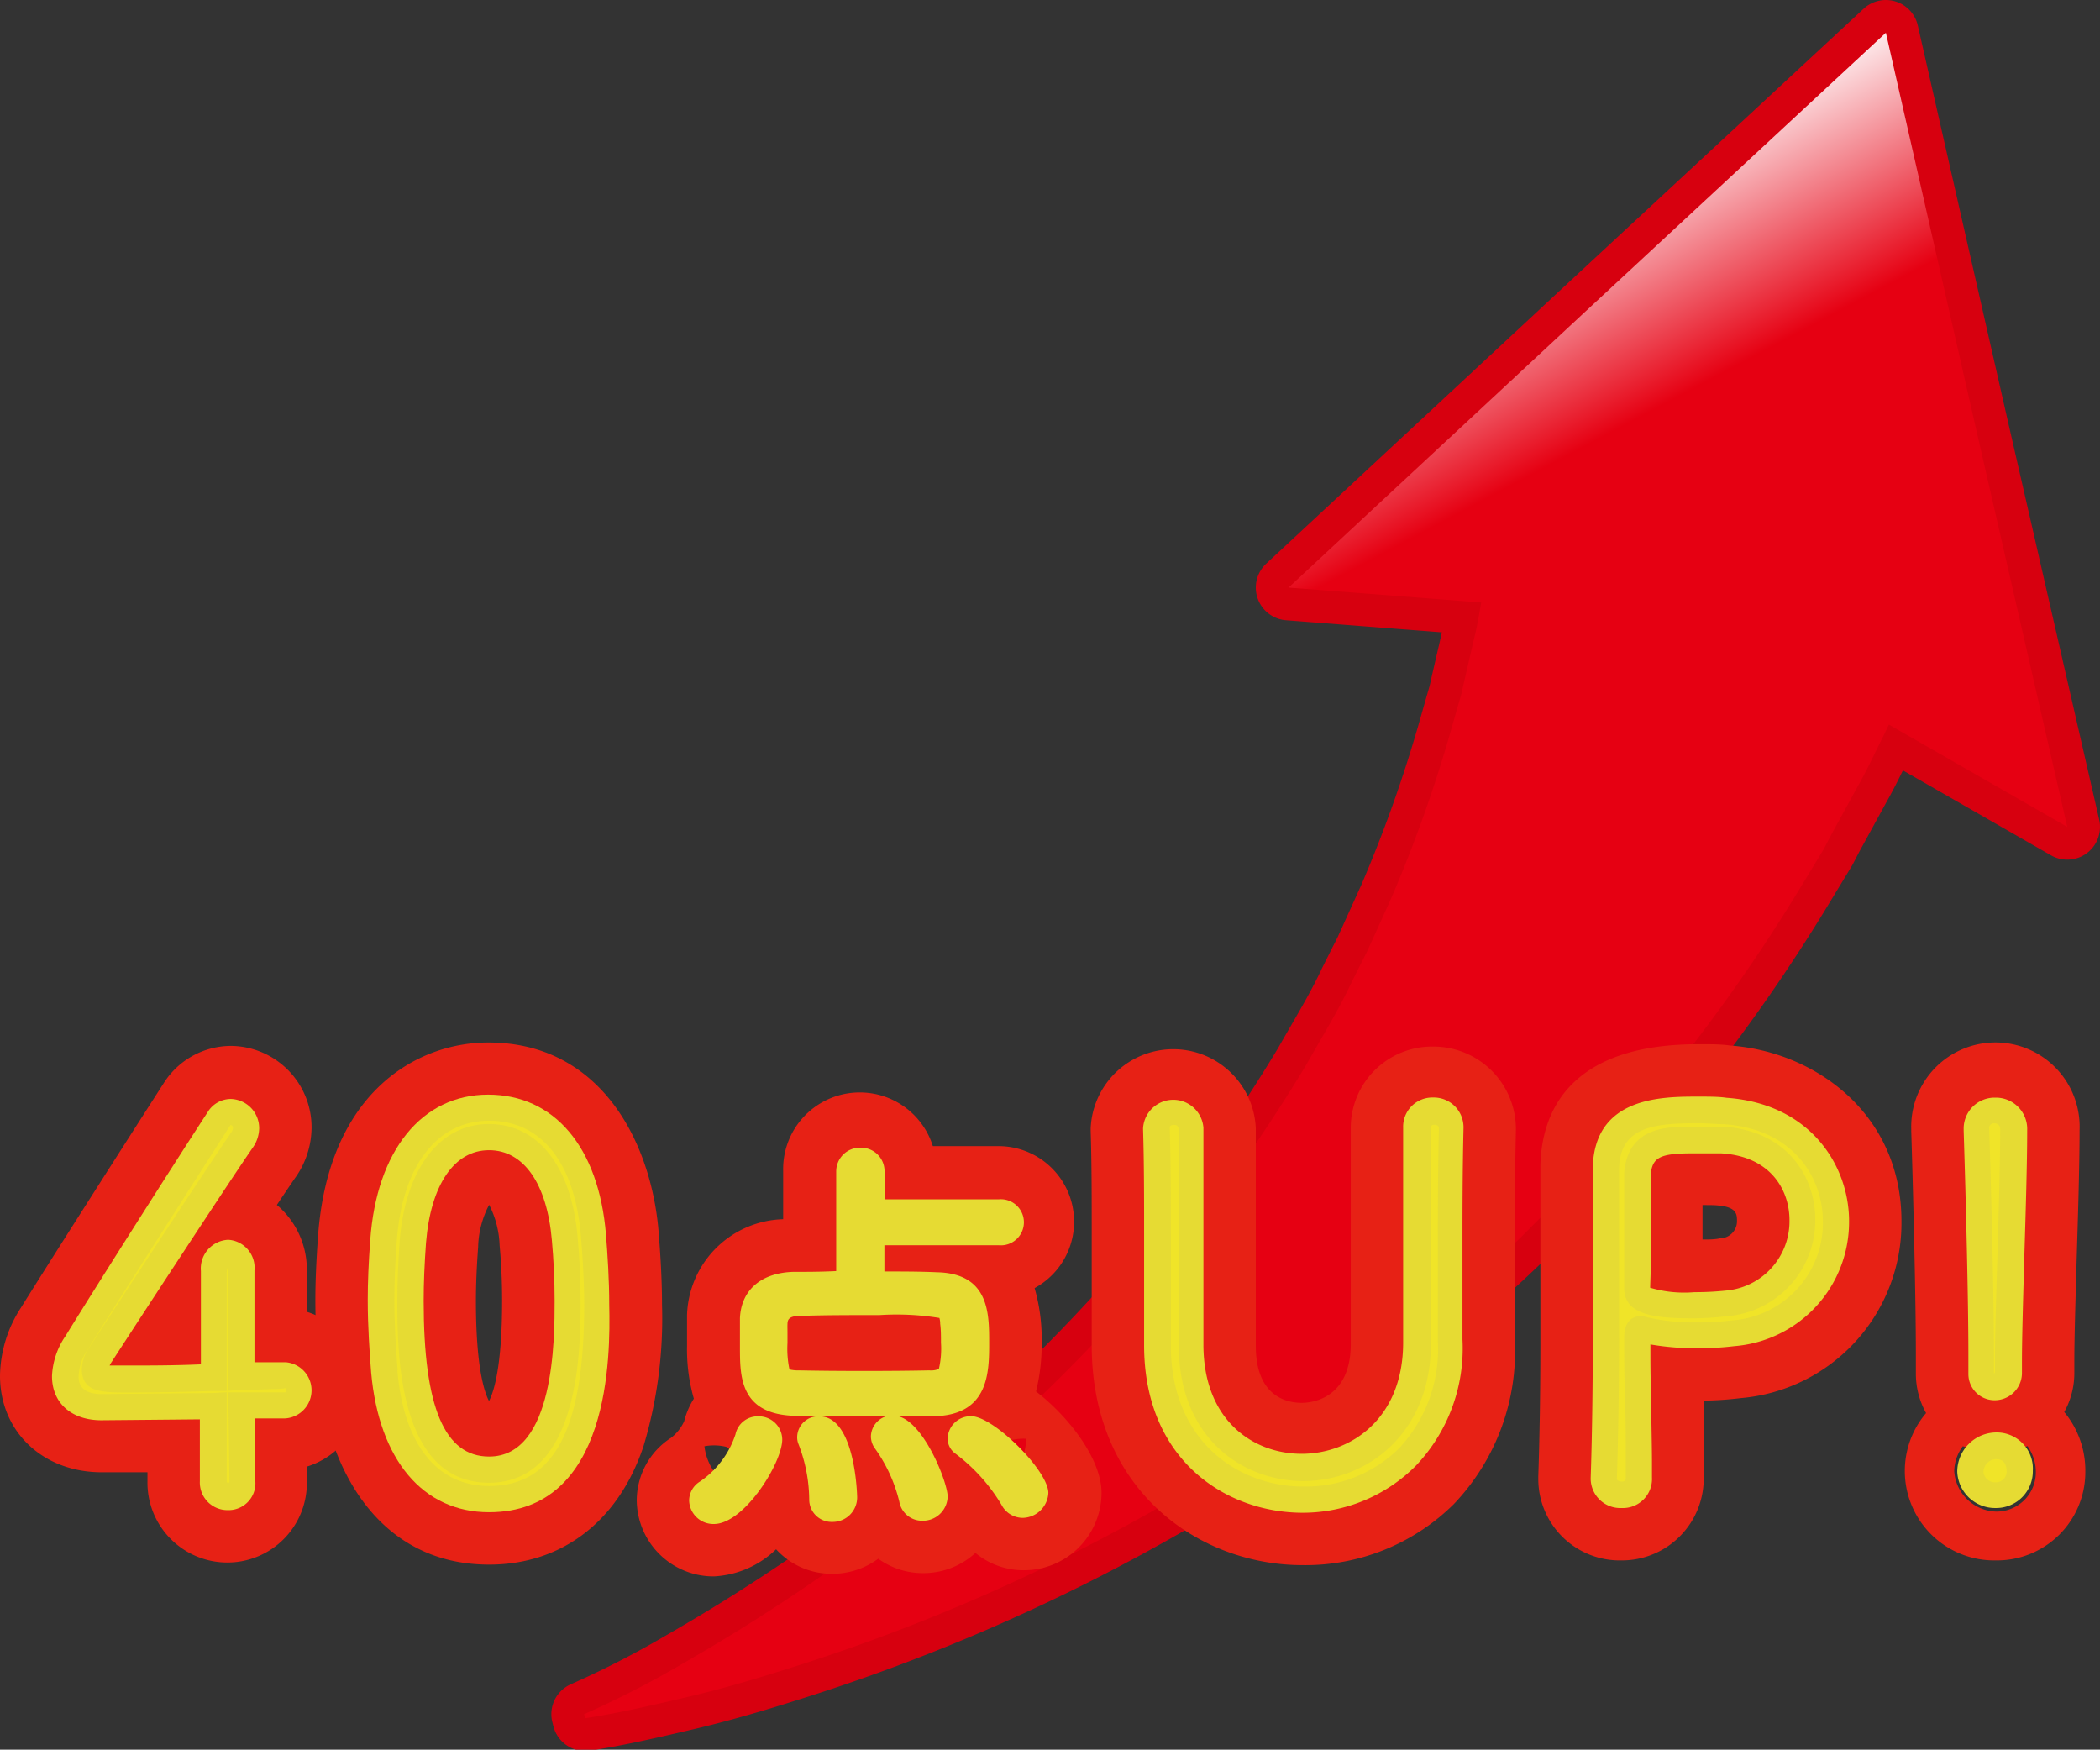
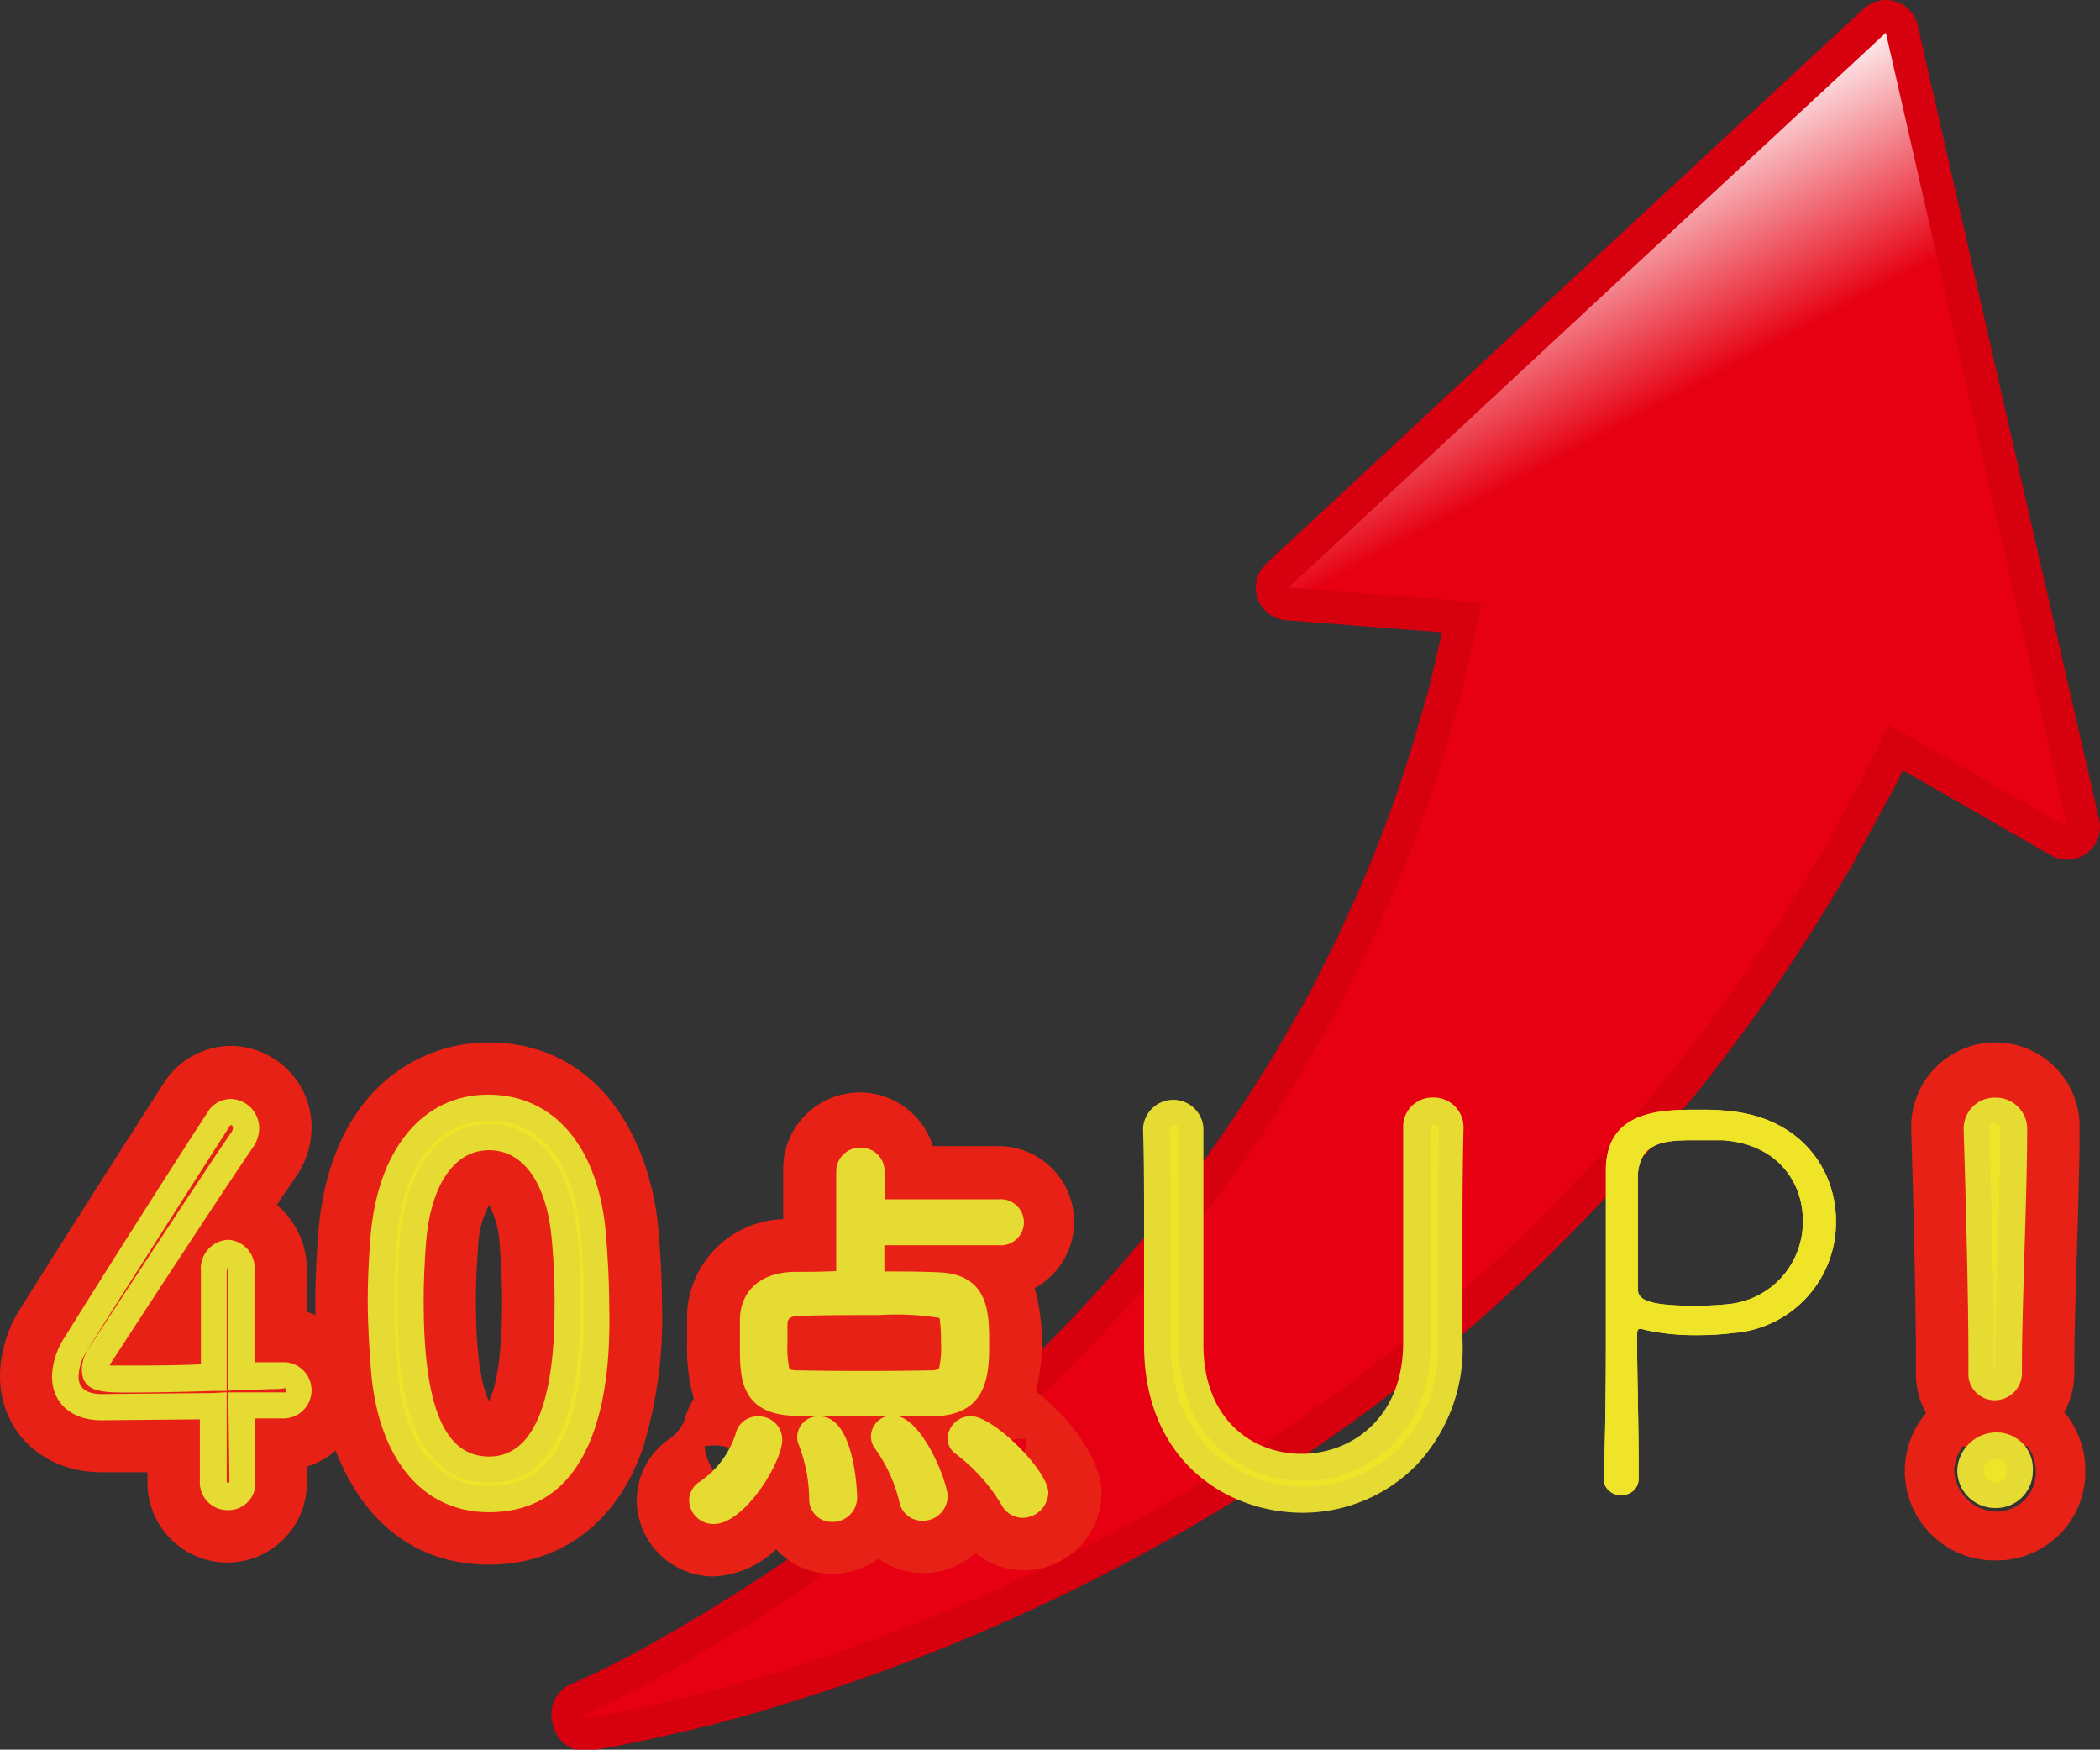
<svg xmlns="http://www.w3.org/2000/svg" viewBox="0 0 160.35 133.58">
  <rect x="0" y="0" width="160.35" height="133.58" fill="#333333" stroke="none" />
  <defs>
    <style>.cls-1{fill:none;stroke:#d7000f;stroke-linecap:round;stroke-linejoin:round;stroke-width:5px;}.cls-2{fill:url(#名称未設定グラデーション_29);}.cls-3{fill:#f0e428;}.cls-4{fill:#e72115;}.cls-5{fill:#e6db33;}</style>
    <linearGradient id="名称未設定グラデーション_29" x1="75.5" y1="31.38" x2="86.65" y2="52.35" gradientUnits="userSpaceOnUse">
      <stop offset="0.21" stop-color="#fff" />
      <stop offset="1" stop-color="#e60012" />
    </linearGradient>
  </defs>
  <g id="レイヤー_2" data-name="レイヤー 2">
    <g id="レイヤー_4" data-name="レイヤー 4">
      <g id="Layer_1のコピー" data-name="Layer 1のコピー">
        <path class="cls-1" d="M157.85,63.13,150.9,32.81,144,2.5,121.17,23.68,98.39,44.86,113.1,46c-.16.94-.32,1.89-.56,2.82l-.77,3.34-.19.84-.24.83-.47,1.65a106.17,106.17,0,0,1-4.65,13.12l-1.45,3.2-.37.81c-.13.27-.26.53-.4.79L103.2,75c-1,2.14-2.26,4.17-3.44,6.26a126.08,126.08,0,0,1-8.19,12,131.93,131.93,0,0,1-21,21.17,137.27,137.27,0,0,1-12.42,8.93c-2.16,1.39-4.37,2.7-6.63,4s-4.55,2.46-6.92,3.51l.08.31c2.6-.4,5.16-1,7.72-1.6s5.1-1.34,7.62-2.14a145.48,145.48,0,0,0,15-5.6,145.17,145.17,0,0,0,28.25-16.38A148.65,148.65,0,0,0,116.09,94.5c2-2,4-4,5.92-6.11l1.44-1.59c.24-.26.49-.52.72-.79l.69-.82,2.75-3.32a132,132,0,0,0,9.94-14.23l1.14-1.88.57-.94.52-1L141.87,60c.73-1.28,1.33-2.61,2-3.93l.36-.75Z" />
        <path class="cls-2" d="M157.85,63.13,150.9,32.81,144,2.5,121.17,23.68,98.39,44.86,113.1,46c-.16.94-.32,1.89-.56,2.82l-.77,3.34-.19.84-.24.83-.47,1.65a106.17,106.17,0,0,1-4.65,13.12l-1.45,3.2-.37.81c-.13.27-.26.53-.4.79L103.2,75c-1,2.14-2.26,4.17-3.44,6.26a126.08,126.08,0,0,1-8.19,12,131.93,131.93,0,0,1-21,21.17,137.27,137.27,0,0,1-12.42,8.93c-2.16,1.39-4.37,2.7-6.63,4s-4.55,2.46-6.92,3.51l.08.31c2.6-.4,5.16-1,7.72-1.6s5.1-1.34,7.62-2.14a145.48,145.48,0,0,0,15-5.6,145.17,145.17,0,0,0,28.25-16.38A148.65,148.65,0,0,0,116.09,94.5c2-2,4-4,5.92-6.11l1.44-1.59c.24-.26.49-.52.72-.79l.69-.82,2.75-3.32a132,132,0,0,0,9.94-14.23l1.14-1.88.57-.94.52-1L141.87,60c.73-1.28,1.33-2.61,2-3.93l.36-.75Z" />
        <path class="cls-3" d="M18.47,113.13a1.07,1.07,0,0,1-1.09,1.16,1.12,1.12,0,0,1-1.12-1.2c0-1.45,0-3,0-5.74l-8.52.08c-1.84,0-2.78-1-2.78-2.37a4.74,4.74,0,0,1,.83-2.52C8,99,14.06,89.54,16.7,85.45a1.09,1.09,0,0,1,.94-.57,1.23,1.23,0,0,1,1.15,1.25,1.73,1.73,0,0,1-.32.92c-1.59,2.29-8.7,13.16-10.76,16.33a2,2,0,0,0-.4,1.08c0,.76.4.8,2.6.8,1.55,0,4,0,6.43-.12v-3.09c0-2.24,0-3.89,0-5v0a1.19,1.19,0,0,1,1.08-1.32c.54,0,1.05.44,1.05,1.36,0,2,0,4,0,8.06l3.4-.12h0a1.06,1.06,0,0,1,1,1.17,1,1,0,0,1-1.08,1.12c-.44,0-1.38,0-3.33,0l.08,5.78Z" />
        <path class="cls-4" d="M17.38,119.29a6.1,6.1,0,0,1-6.12-6.2v-.69l-3.48,0c-4.51,0-7.78-3.1-7.78-7.37a9.76,9.76,0,0,1,1.59-5.18c2.26-3.63,8.43-13.3,10.9-17.14a6.1,6.1,0,0,1,5.15-2.86,6.21,6.21,0,0,1,6.15,6.25,6.66,6.66,0,0,1-1.18,3.72c-.31.44-.82,1.2-1.47,2.17a6.46,6.46,0,0,1,2.29,5v3.16a6.19,6.19,0,0,1,0,11.82l0,1v.11A6.07,6.07,0,0,1,17.38,119.29Zm3.55-31.18,0,.06Z" />
        <path class="cls-3" d="M29.37,104.7c-.15-1.84-.26-3.65-.26-5.45,0-1.49.08-3,.18-4.5.47-6.62,3.69-10.19,8.06-10.19s7.47,3.37,8,9.75c.14,1.81.25,3.57.25,5.3,0,4.65-.32,14.84-8.26,14.84C33.05,114.45,29.91,111.08,29.37,104.7Zm14-5.41c0-1.61-.07-3.21-.22-4.7-.4-4.81-2.53-7.78-5.77-7.78s-5.42,3.13-5.82,8c-.11,1.49-.18,3-.18,4.54,0,6.33.87,12.87,6,12.87C43.3,112.2,43.34,102.74,43.34,99.29Z" />
        <path class="cls-4" d="M37.35,119.45c-8.67,0-12.4-7.72-13-14.33v0c-.12-1.59-.27-3.7-.27-5.84,0-1.46.07-3,.2-4.85.77-11,7.51-14.84,13-14.84,8.69,0,12.43,7.72,13,14.33.13,1.59.27,3.65.27,5.72a33.85,33.85,0,0,1-1.42,10.79C47.21,116.15,42.9,119.45,37.35,119.45Zm0-27.47a7.27,7.27,0,0,0-.84,3.22c-.11,1.5-.17,2.86-.17,4.13,0,4.91.61,6.89,1,7.63.39-.75,1-2.71,1-7.67,0-1.46-.07-2.92-.19-4.21A7.35,7.35,0,0,0,37.36,92Z" />
        <path class="cls-3" d="M53.62,114.55a.76.76,0,0,1,.4-.62,8,8,0,0,0,3.11-4.18.74.74,0,0,1,.77-.62.79.79,0,0,1,.83.77c0,1.42-2.62,5.45-4.22,5.45A.86.86,0,0,1,53.62,114.55ZM66.51,94v4c1.67,0,3.36,0,5,.06,3,.06,3,2.06,3,4.37s0,4.56-3.23,4.62c-1.82,0-3.64.06-5.39.06s-3.48,0-5.2-.06c-3.2-.1-3.2-1.94-3.2-4.25,0-.74,0-1.48,0-2.15.06-1.42.95-2.53,3.11-2.59,1.23,0,2.67-.06,4.24-.06l0-8.62a.85.85,0,0,1,1.7,0l0,3.14,9.76,0a.76.76,0,1,1,0,1.51Zm6.34,8.52c0-.55,0-1.08-.06-1.51-.09-1.57-.61-1.6-5.63-1.6-2.15,0-4.52,0-6.15.07-1.36,0-1.85.76-1.88,1.56,0,.4,0,1,0,1.51,0,2.59.09,3.08,1.94,3.11,1.35,0,3.11.06,4.89.06s3.63,0,5-.06C72.79,105.59,72.85,104.85,72.85,102.48Zm-9.29,12.71a.72.72,0,0,1-.77-.74,13,13,0,0,0-.89-4.58.4.4,0,0,1,0-.19.64.64,0,0,1,.71-.55c1.57,0,1.87,5,1.87,5.17A.87.87,0,0,1,63.56,115.19Zm6.86-.09a.75.75,0,0,1-.77-.65A12.76,12.76,0,0,0,67.59,110a.59.59,0,0,1-.09-.31.69.69,0,0,1,.74-.61c1.2,0,3.11,4.24,3.11,5.17A.9.9,0,0,1,70.42,115.1Zm6.93-.71a14.35,14.35,0,0,0-3.82-4.24.46.46,0,0,1-.18-.37.78.78,0,0,1,.8-.68c1.23,0,4.89,3.75,4.89,4.86a.94.94,0,0,1-.92.92A.84.84,0,0,1,77.35,114.39Z" />
        <path class="cls-4" d="M54.51,120.35a5.86,5.86,0,0,1-5.89-5.8,5.7,5.7,0,0,1,2.62-4.78,3.36,3.36,0,0,0,1-1.26,6,6,0,0,1,.74-1.73,13.65,13.65,0,0,1-.52-4c0-.82,0-1.63,0-2.38a7.56,7.56,0,0,1,7.34-7.32l0-3.7A5.85,5.85,0,0,1,71.23,87.5l5,0A5.77,5.77,0,0,1,79,98.34a14.05,14.05,0,0,1,.54,4.08,15.14,15.14,0,0,1-.43,3.81c2.68,2.08,5,5.28,5,7.73a5.93,5.93,0,0,1-5.92,5.92,5.78,5.78,0,0,1-3.71-1.32,5.89,5.89,0,0,1-4,1.54A5.81,5.81,0,0,1,67.06,119a5.89,5.89,0,0,1-3.5,1.15,5.75,5.75,0,0,1-4.3-1.87A7.37,7.37,0,0,1,54.51,120.35Zm8-6.22a4.15,4.15,0,0,0,1.64-.3c-.22-.39-.45-.75-.65-1-.09-.13-.16-.26-.24-.39A12.24,12.24,0,0,1,62.48,114.13Zm-8.72-3.71a4.2,4.2,0,0,0,4,3.71,8,8,0,0,0-.49-2.32c-.06-.14-.11-.27-.16-.41a7.21,7.21,0,0,1-1.68-.94A4,4,0,0,0,53.76,110.42ZM69.4,113c0,.29,0,.58,0,.85a4.5,4.5,0,0,0,.51-.2A5.81,5.81,0,0,1,69.4,113Zm6.21-2a13.3,13.3,0,0,1,.67,2.47,4.31,4.31,0,0,0,2.07-3.63A4.18,4.18,0,0,0,77,110,6.51,6.51,0,0,1,75.61,111.05Zm-1.09,2.24a.5.5,0,0,1,0,.12A.5.5,0,0,0,74.52,113.29Z" />
-         <path class="cls-3" d="M110.79,86.13c-.08,3.53-.08,6.38-.08,9.18,0,2.29,0,4.54,0,7.06.12,7.83-5.26,12.12-11.28,12.12-5.57,0-11.11-3.89-11.11-11.79v-.16c0-2.65,0-5.42,0-8.23s0-5.53-.08-8.18v0a1.22,1.22,0,0,1,1.33-1.21,1.2,1.2,0,0,1,1.28,1.21v0c0,1.52,0,3.09,0,4.65,0,3.29,0,6.58,0,9.87v2c0,6.25,4.21,9.34,8.5,9.34s8.75-3.21,8.75-9.5c0-3.62,0-7.31,0-11,0-1.84,0-3.65,0-5.45v0a1.21,1.21,0,0,1,1.28-1.25,1.28,1.28,0,0,1,1.33,1.25Z" />
-         <path class="cls-4" d="M99.47,119.49c-8,0-16.11-5.77-16.11-16.79v-.16c0-2.7,0-5.45,0-8.23s0-5.46-.08-8v-.15a6.31,6.31,0,0,1,12.61,0v.17c0,1.48,0,3,0,4.52s0,3.27,0,4.91,0,3.3,0,5v2c0,3.92,2.45,4.34,3.5,4.34.63,0,3.75-.21,3.75-4.5,0-1.81,0-3.64,0-5.48s0-3.66,0-5.48,0-3.57,0-5.34v-.11a6.21,6.21,0,0,1,6.28-6.29,6.3,6.3,0,0,1,6.33,6.25v.15c-.08,3.48-.08,6.32-.08,9.07,0,2.27,0,4.49,0,7a16.92,16.92,0,0,1-4.67,12.47A16.1,16.1,0,0,1,99.47,119.49Zm11.32-33.36h0Zm-22.47,0h0Z" />
+         <path class="cls-3" d="M110.79,86.13c-.08,3.53-.08,6.38-.08,9.18,0,2.29,0,4.54,0,7.06.12,7.83-5.26,12.12-11.28,12.12-5.57,0-11.11-3.89-11.11-11.79c0-2.65,0-5.42,0-8.23s0-5.53-.08-8.18v0a1.22,1.22,0,0,1,1.33-1.21,1.2,1.2,0,0,1,1.28,1.21v0c0,1.52,0,3.09,0,4.65,0,3.29,0,6.58,0,9.87v2c0,6.25,4.21,9.34,8.5,9.34s8.75-3.21,8.75-9.5c0-3.62,0-7.31,0-11,0-1.84,0-3.65,0-5.45v0a1.21,1.21,0,0,1,1.28-1.25,1.28,1.28,0,0,1,1.33,1.25Z" />
        <path class="cls-3" d="M122.46,112.88c.12-3.36.16-7.14.16-10.71s0-7,0-9.66c0-1.33,0-2.45,0-3.33.12-4.42,4.21-4.46,7.06-4.46.76,0,1.48,0,2.08.08,5.66.41,8.43,4.42,8.43,8.43a8.47,8.47,0,0,1-7.87,8.54,21.09,21.09,0,0,1-2.72.16,17.42,17.42,0,0,1-4-.4,1.48,1.48,0,0,0-.36-.08c-.2,0-.24.16-.24.6,0,2.73.12,6.66.12,9.67v1.08a1.24,1.24,0,0,1-1.32,1.33,1.27,1.27,0,0,1-1.36-1.21Zm15.2-19.73c0-2.93-2-5.86-6.18-6.1-.52,0-1.36,0-2.16,0-2.29,0-4.06.16-4.26,2.61,0,.2,0,.48,0,7.46v1.28c0,.77.6,1.29,4.38,1.29a24.53,24.53,0,0,0,2.48-.12A6.3,6.3,0,0,0,137.66,93.15Z" />
-         <path class="cls-4" d="M123.82,119.13a6.22,6.22,0,0,1-6.36-6.21v-.21c.1-2.93.16-6.47.16-10.54,0-1.93,0-3.81,0-5.54,0-1.5,0-2.89,0-4.12,0-1.38,0-2.56,0-3.56.11-4.16,2.3-9.23,12.06-9.23.92,0,1.77,0,2.41.1,6.52.46,13.1,5.21,13.1,13.41a13.41,13.41,0,0,1-12.29,13.51,25.73,25.73,0,0,1-2.81.19c0,1.65,0,3.33,0,4.79v1.08A6.25,6.25,0,0,1,123.82,119.13ZM130,92v2.63c.47,0,.94,0,1.33-.09a1.31,1.31,0,0,0,1.3-1.4c0-.5-.11-1-1.46-1.11C130.92,92,130.48,92,130,92Z" />
        <path class="cls-3" d="M152.38,114.13a1.87,1.87,0,0,1-1.93-1.77,2,2,0,0,1,1.93-2,1.87,1.87,0,0,1,0,3.73Zm-.08-8.23a1,1,0,0,1-1-1v-1.64c0-4-.2-11.88-.36-17v-.08a1.36,1.36,0,0,1,1.41-1.41,1.4,1.4,0,0,1,1.44,1.49c0,4.73-.4,13.8-.4,17.65v.88A1.08,1.08,0,0,1,152.3,105.9Z" />
        <path class="cls-4" d="M152.38,119.13a6.83,6.83,0,0,1-5.31-11.25,6.19,6.19,0,0,1-.78-3v-1.64c0-3.73-.18-11.33-.35-16.81a.92.92,0,0,1,0-.16,6.43,6.43,0,1,1,12.85,0c0,2.56-.11,6.25-.22,9.82-.09,3.13-.18,6.08-.18,7.83v.88a6.12,6.12,0,0,1-.77,3,7,7,0,0,1,1.61,4.56A6.75,6.75,0,0,1,152.38,119.13Zm-2.5-8.72a3.25,3.25,0,0,0-.66,1.91,3.3,3.3,0,0,0,3.16,3.08,3,3,0,0,0,3.07-3,3.38,3.38,0,0,0-.64-2A6.3,6.3,0,0,1,149.88,110.41Z" />
-         <path class="cls-3" d="M18.47,113.13a1.07,1.07,0,0,1-1.09,1.16,1.12,1.12,0,0,1-1.12-1.2c0-1.45,0-3,0-5.74l-8.52.08c-1.84,0-2.78-1-2.78-2.37a4.74,4.74,0,0,1,.83-2.52C8,99,14.06,89.54,16.7,85.45a1.09,1.09,0,0,1,.94-.57,1.23,1.23,0,0,1,1.15,1.25,1.73,1.73,0,0,1-.32.92c-1.59,2.29-8.71,13.16-10.76,16.33a2,2,0,0,0-.4,1.08c0,.76.4.8,2.6.8,1.55,0,4,0,6.43-.12v-3.09c0-2.24,0-3.89,0-5v0a1.19,1.19,0,0,1,1.08-1.32c.54,0,1.05.44,1.05,1.36,0,2,0,4,0,8.06l3.4-.12h0a1.06,1.06,0,0,1,1,1.17,1,1,0,0,1-1.09,1.12c-.43,0-1.37,0-3.32,0l.08,5.78Z" />
        <path class="cls-5" d="M17.38,115.29a2.11,2.11,0,0,1-2.12-2.2c0-1.26,0-2.63,0-4.73l-7.51.07c-2.3,0-3.78-1.32-3.78-3.37A5.82,5.82,0,0,1,5,102C7.1,98.59,13,89.28,15.86,84.9a2.08,2.08,0,0,1,1.78-1,2.23,2.23,0,0,1,2.15,2.25,2.63,2.63,0,0,1-.5,1.48c-1.58,2.27-8.6,13-10.74,16.31a2.32,2.32,0,0,0-.18.31c.41,0,1.06,0,1.54,0,1.44,0,3.45,0,5.43-.09v-2.12c0-2.25,0-3.87,0-5a2.2,2.2,0,0,1,2.08-2.39A2.14,2.14,0,0,1,19.43,97c0,1.79,0,3.62,0,7l1.21,0,1.18,0a2.15,2.15,0,0,1-.08,4.29l-2.3,0,.06,4.84A2.05,2.05,0,0,1,17.38,115.29Zm-.07-9v1c0,2.68,0,4.28,0,5.73,0,.2.08.2.12.2s.09-.05.09-.16v0l-.09-6.76,1,0c2,0,2.9,0,3.34,0,.05,0,.09,0,.09-.12a.34.34,0,0,0-.05-.2,6.26,6.26,0,0,1-1.06.07l-3.31.12v-1c0-4.08,0-6.09,0-8a.76.76,0,0,0-.07-.37,1.41,1.41,0,0,0-.06.33c0,1.15,0,2.79,0,5v4.06l-1,0c-2.28.08-4.76.12-6.46.12-2.09,0-3.6,0-3.6-1.8a3,3,0,0,1,.56-1.63C9,99.52,16.06,88.76,17.64,86.48a.71.71,0,0,0,.15-.35.25.25,0,0,0-.16-.25.28.28,0,0,0-.09.1C14.73,90.35,8.8,99.65,6.68,103.06a3.88,3.88,0,0,0-.68,2c0,.34,0,1.37,1.78,1.37l8.51-.08Z" />
        <path class="cls-3" d="M29.37,104.7c-.15-1.84-.26-3.65-.26-5.45,0-1.49.08-3,.18-4.5.47-6.62,3.69-10.19,8.05-10.19s7.48,3.37,8,9.75c.14,1.81.25,3.57.25,5.3,0,4.65-.32,14.84-8.27,14.84C33.05,114.45,29.91,111.08,29.37,104.7Zm14-5.41c0-1.61-.07-3.21-.22-4.7-.4-4.81-2.53-7.78-5.78-7.78s-5.41,3.13-5.81,8c-.11,1.49-.18,3-.18,4.54,0,6.33.87,12.87,6,12.87C43.3,112.2,43.34,102.74,43.34,99.29Z" />
        <path class="cls-5" d="M37.34,115.45c-5.05,0-8.4-4-9-10.66h0c-.12-1.52-.26-3.53-.26-5.53,0-1.36.06-2.81.19-4.57.48-6.86,3.95-11.12,9-11.12s8.45,4,9,10.67c.12,1.49.25,3.45.25,5.38C46.61,103.52,46.61,115.45,37.34,115.45Zm-7-10.83c.48,5.61,3,8.83,7,8.83,5,0,7.27-4.4,7.27-13.84,0-1.86-.13-3.77-.25-5.22-.47-5.61-3-8.83-7-8.83S30.7,89,30.29,94.82c-.12,1.71-.18,3.12-.18,4.43C30.11,101.17,30.24,103,30.36,104.62Zm7,8.58c-7,0-7-10.08-7-13.87,0-1.41.06-2.92.18-4.61.45-5.5,3.06-8.91,6.81-8.91s6.33,3.25,6.78,8.7c.14,1.47.22,3.13.22,4.78C44.34,102.73,44.34,113.2,37.34,113.2Zm0-25.39c-2.65,0-4.45,2.64-4.81,7.06-.12,1.64-.18,3.09-.18,4.46,0,8.1,1.59,11.87,5,11.87,5,0,5-9,5-11.91,0-1.59-.08-3.18-.21-4.6C41.77,90.38,40,87.81,37.34,87.81Z" />
        <path class="cls-3" d="M53.62,114.55a.76.76,0,0,1,.4-.62,8,8,0,0,0,3.11-4.18.74.74,0,0,1,.77-.62.79.79,0,0,1,.83.77c0,1.42-2.62,5.45-4.22,5.45A.86.86,0,0,1,53.62,114.55ZM66.51,94v4c1.67,0,3.36,0,5,.06,3,.06,3,2.06,3,4.37s0,4.56-3.24,4.62c-1.81,0-3.63.06-5.38.06s-3.48,0-5.2-.06c-3.2-.1-3.2-1.94-3.2-4.25,0-.74,0-1.48,0-2.15.06-1.42.95-2.53,3.11-2.59,1.23,0,2.67-.06,4.24-.06l0-8.62a.81.81,0,0,1,.86-.8.8.8,0,0,1,.83.8l0,3.14,9.76,0a.76.76,0,1,1,0,1.51Zm6.34,8.52c0-.55,0-1.08-.06-1.51-.09-1.57-.61-1.6-5.63-1.6-2.15,0-4.52,0-6.16.07-1.35,0-1.84.76-1.87,1.56,0,.4,0,1,0,1.51,0,2.59.09,3.08,1.94,3.11,1.35,0,3.1.06,4.89.06s3.63,0,5-.06C72.79,105.59,72.85,104.85,72.85,102.48Zm-9.29,12.71a.72.72,0,0,1-.77-.74,13,13,0,0,0-.89-4.58.4.4,0,0,1,0-.19.64.64,0,0,1,.7-.55c1.57,0,1.88,5,1.88,5.17A.87.87,0,0,1,63.56,115.19Zm6.86-.09a.75.75,0,0,1-.77-.65A12.76,12.76,0,0,0,67.59,110a.59.59,0,0,1-.09-.31.69.69,0,0,1,.74-.61c1.2,0,3.11,4.24,3.11,5.17A.91.91,0,0,1,70.42,115.1Zm6.93-.71a14.48,14.48,0,0,0-3.82-4.24.46.46,0,0,1-.18-.37.78.78,0,0,1,.8-.68c1.23,0,4.89,3.75,4.89,4.86a.94.94,0,0,1-.92.92A.84.84,0,0,1,77.35,114.39Z" />
        <path class="cls-5" d="M54.51,116.35a1.85,1.85,0,0,1-1.89-1.8,1.72,1.72,0,0,1,.84-1.45,7,7,0,0,0,2.7-3.6,1.73,1.73,0,0,1,1.74-1.37,1.79,1.79,0,0,1,1.83,1.77C59.73,111.67,56.83,116.35,54.51,116.35Zm3.6-6.4h0Zm5.45,6.24a1.71,1.71,0,0,1-1.77-1.74,11.93,11.93,0,0,0-.82-4.2,1.36,1.36,0,0,1-.1-.57,1.61,1.61,0,0,1,1.7-1.55c2.76,0,2.88,6.11,2.88,6.17A1.87,1.87,0,0,1,63.56,116.19Zm-.77-6.77.05.11Zm7.63,6.68a1.76,1.76,0,0,1-1.75-1.45,11.64,11.64,0,0,0-1.9-4.12,1.57,1.57,0,0,1-.27-.88,1.65,1.65,0,0,1,1.31-1.56c-2.44,0-4.78,0-7.13,0-4.18-.12-4.18-3-4.18-5.25,0-.75,0-1.51,0-2.2.09-2.15,1.62-3.47,4.08-3.54,1,0,2.08,0,3.27-.06l0-7.62a1.81,1.81,0,0,1,1.86-1.8,1.79,1.79,0,0,1,1.83,1.8l0,2.14,8.75,0a1.76,1.76,0,1,1,0,3.51l-8.76,0v2c1.35,0,2.69,0,4,.06,4,.08,4,3.14,4,5.37s0,5.54-4.22,5.62l-2.73,0c2,.49,3.78,5.08,3.78,6.13A1.89,1.89,0,0,1,70.42,116.1ZM60.25,104.54a2.8,2.8,0,0,0,.8.08c2.73.06,7.11.06,9.91,0a1.54,1.54,0,0,0,.73-.11,6.84,6.84,0,0,0,.16-2c0-.53,0-1-.06-1.44a1.54,1.54,0,0,0-.06-.45,20.46,20.46,0,0,0-4.57-.22c-2.15,0-4.51,0-6.14.07-.87,0-.88.38-.89.6s0,.38,0,.63,0,.55,0,.84a7.55,7.55,0,0,0,.15,2Zm17.87,11.34a1.83,1.83,0,0,1-1.65-1h0a13.67,13.67,0,0,0-3.54-3.92,1.42,1.42,0,0,1-.57-1.16,1.76,1.76,0,0,1,1.8-1.68c1.7,0,5.89,4.16,5.89,5.86A2,2,0,0,1,78.12,115.88Zm-4-6.53h0Z" />
        <path class="cls-3" d="M110.79,86.13c-.08,3.53-.08,6.38-.08,9.18,0,2.29,0,4.54,0,7.06.12,7.83-5.26,12.12-11.28,12.12-5.57,0-11.11-3.89-11.11-11.79v-.16c0-2.65,0-5.42,0-8.23s0-5.53-.08-8.18v0a1.22,1.22,0,0,1,1.33-1.21,1.2,1.2,0,0,1,1.28,1.21v0c0,1.52,0,3.09,0,4.65,0,3.29,0,6.58,0,9.87v2c0,6.25,4.21,9.34,8.5,9.34s8.75-3.21,8.75-9.5c0-3.62,0-7.31,0-11,0-1.84,0-3.65,0-5.45v0a1.21,1.21,0,0,1,1.28-1.25,1.28,1.28,0,0,1,1.33,1.25Z" />
        <path class="cls-5" d="M99.47,115.49c-5.83,0-12.11-4-12.11-12.79v-.16c0-2.66,0-5.43,0-8.23s0-5.52-.08-8.15a2.31,2.31,0,0,1,4.61-.07c0,1.58,0,3.14,0,4.69s0,3.29,0,4.93,0,3.29,0,4.94v2c0,5.76,3.77,8.34,7.5,8.34s7.75-2.66,7.75-8.5c0-1.81,0-3.63,0-5.46s0-3.67,0-5.5,0-3.63,0-5.43a2.23,2.23,0,0,1,2.28-2.31,2.27,2.27,0,0,1,2.33,2.25v.06c-.08,3.52-.08,6.39-.08,9.16,0,2.29,0,4.53,0,7a13,13,0,0,1-3.52,9.6A12.17,12.17,0,0,1,99.47,115.49ZM89.65,85.88c-.33,0-.33.15-.33.21.08,2.67.08,5.49.08,8.22s0,5.59,0,8.24v.15c0,7.41,5.24,10.79,10.11,10.79a10.15,10.15,0,0,0,7.34-2.94,11.07,11.07,0,0,0,2.94-8.16c0-2.53,0-4.78,0-7.08,0-2.78,0-5.66.08-9.19v0c0-.24-.31-.25-.33-.25-.28,0-.28.14-.28.25,0,1.83,0,3.64,0,5.49s0,3.68,0,5.51,0,3.65,0,5.45c0,6.89-4.9,10.5-9.75,10.5-4.57,0-9.5-3.24-9.5-10.34v-2c0-1.64,0-3.29,0-4.93s0-3.29,0-4.94,0-3.15,0-4.68C89.93,86,89.93,85.88,89.65,85.88Z" />
        <path class="cls-3" d="M122.46,112.88c.12-3.36.16-7.14.16-10.71s0-7,0-9.66c0-1.33,0-2.45,0-3.33.12-4.42,4.21-4.46,7.06-4.46.76,0,1.48,0,2.08.08,5.66.41,8.43,4.42,8.43,8.43a8.47,8.47,0,0,1-7.87,8.54,21.09,21.09,0,0,1-2.72.16,17.42,17.42,0,0,1-4-.4,1.48,1.48,0,0,0-.36-.08c-.2,0-.24.16-.24.6,0,2.73.12,6.66.12,9.67v1.08a1.24,1.24,0,0,1-1.32,1.33,1.27,1.27,0,0,1-1.36-1.21Zm15.2-19.73c0-2.93-2-5.86-6.18-6.1-.52,0-1.36,0-2.16,0-2.29,0-4.06.16-4.26,2.61,0,.2,0,.48,0,7.46v1.28c0,.77.6,1.29,4.38,1.29a24.53,24.53,0,0,0,2.48-.12A6.3,6.3,0,0,0,137.66,93.15Z" />
-         <path class="cls-5" d="M123.82,115.13a2.26,2.26,0,0,1-2.36-2.21v-.07c.1-3,.16-6.56.16-10.68,0-1.94,0-3.82,0-5.56,0-1.49,0-2.88,0-4.1s0-2.47,0-3.38c.14-5.41,5.29-5.41,8.06-5.41.8,0,1.57,0,2.15.09,6.43.45,9.36,5.2,9.36,9.42a9.51,9.51,0,0,1-8.75,9.54,22.35,22.35,0,0,1-2.84.16,20.18,20.18,0,0,1-3.58-.29c0,1.2,0,2.59.06,4,0,1.75.06,3.53.06,5.08v1.08A2.22,2.22,0,0,1,123.82,115.13Zm-.36-2.23v0c0,.17.29.21.36.21.3,0,.32-.12.32-.33v-1.08c0-1.53,0-3.31-.06-5s-.06-3.28-.06-4.62.78-1.6,1.24-1.6a1.57,1.57,0,0,1,.52.09,16.1,16.1,0,0,0,3.82.39,20.32,20.32,0,0,0,2.59-.15,7.46,7.46,0,0,0,7-7.55c0-3.43-2.32-7.06-7.5-7.43-.58,0-1.27-.08-2-.08-3.38,0-6,.26-6.06,3.48,0,.88,0,2,0,3.31s0,2.6,0,4.09c0,1.74,0,3.63,0,5.57C123.62,106.3,123.56,109.91,123.46,112.9Zm5.94-12.25c-2.84,0-5.38-.18-5.38-2.29V97.08c0-4,0-6.45,0-7.38v-.16c.29-3.53,3.27-3.53,5.25-3.53.82,0,1.68,0,2.24,0,4.9.28,7.1,3.77,7.1,7.1a7.34,7.34,0,0,1-6.67,7.37A25.92,25.92,0,0,1,129.4,100.65ZM126,98.31a9.18,9.18,0,0,0,3.38.34,22,22,0,0,0,2.38-.12,5.31,5.31,0,0,0,4.88-5.38c0-2.22-1.37-4.88-5.24-5.1-.5,0-1.32,0-2.1,0-2.57,0-3.15.3-3.26,1.69v.06c0,.9,0,3.37,0,7.32Z" />
        <path class="cls-3" d="M152.38,114.13a1.87,1.87,0,0,1-1.93-1.77,2,2,0,0,1,1.93-2,1.87,1.87,0,0,1,0,3.73Zm-.08-8.23a1,1,0,0,1-1-1v-1.64c0-4-.2-11.88-.36-17v-.08a1.36,1.36,0,0,1,1.41-1.41,1.4,1.4,0,0,1,1.44,1.49c0,4.73-.4,13.8-.4,17.65v.88A1.08,1.08,0,0,1,152.3,105.9Z" />
        <path class="cls-5" d="M152.38,115.13a2.89,2.89,0,0,1-2.93-2.77,3,3,0,0,1,2.93-3,2.76,2.76,0,0,1,2.84,2.92A2.8,2.8,0,0,1,152.38,115.13Zm0-3.73a1,1,0,0,0-.93,1,.9.9,0,0,0,.93.77.82.82,0,0,0,.84-.81C153.22,111.4,152.61,111.4,152.38,111.4Zm-.08-4.5a2,2,0,0,1-2-2v-1.64c0-3.8-.18-11.24-.36-16.94v-.11a2.36,2.36,0,0,1,2.41-2.41,2.39,2.39,0,0,1,2.44,2.49c0,2.5-.11,6.16-.22,9.7-.09,3.16-.18,6.14-.18,8v.88A2.08,2.08,0,0,1,152.3,106.9Zm0-21.14a.36.36,0,0,0-.41.41c.14,4.31.36,12.69.36,17v1.68c.08,0,.08-.08.08-.12v-.88c0-1.84.09-4.84.19-8,.1-3.52.21-7.17.21-9.64A.42.42,0,0,0,152.34,85.76Z" />
      </g>
    </g>
  </g>
</svg>